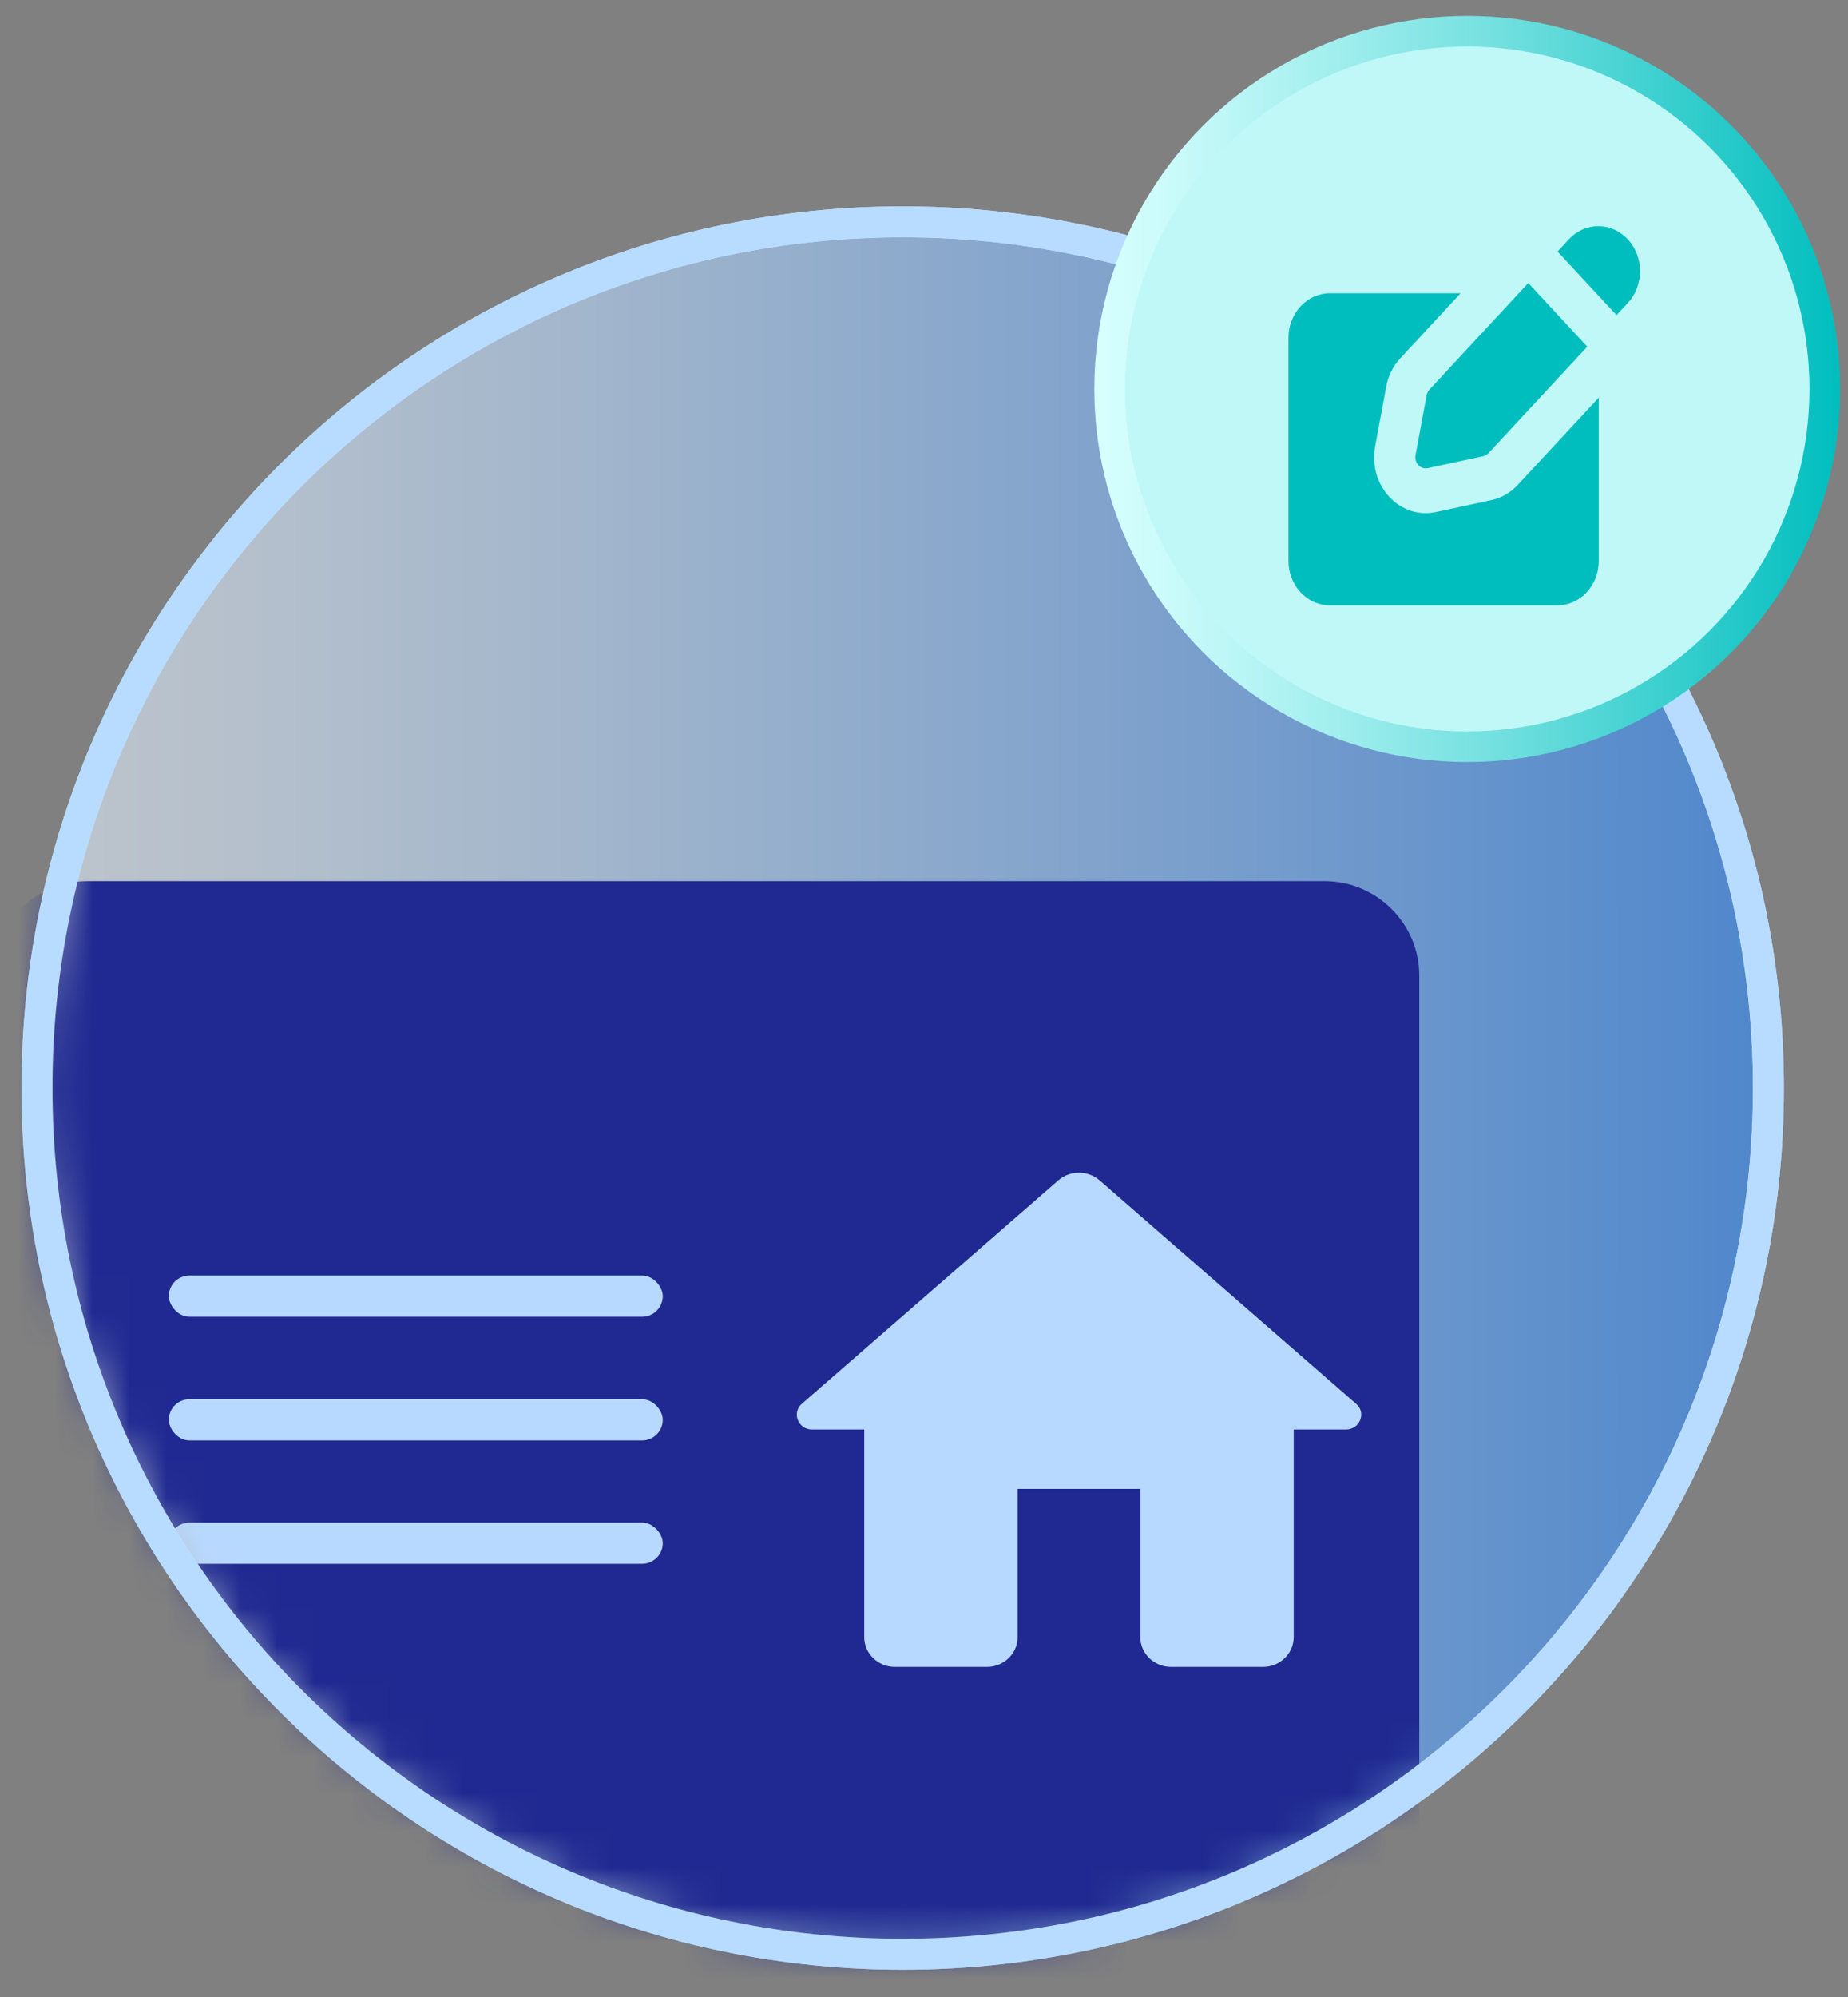
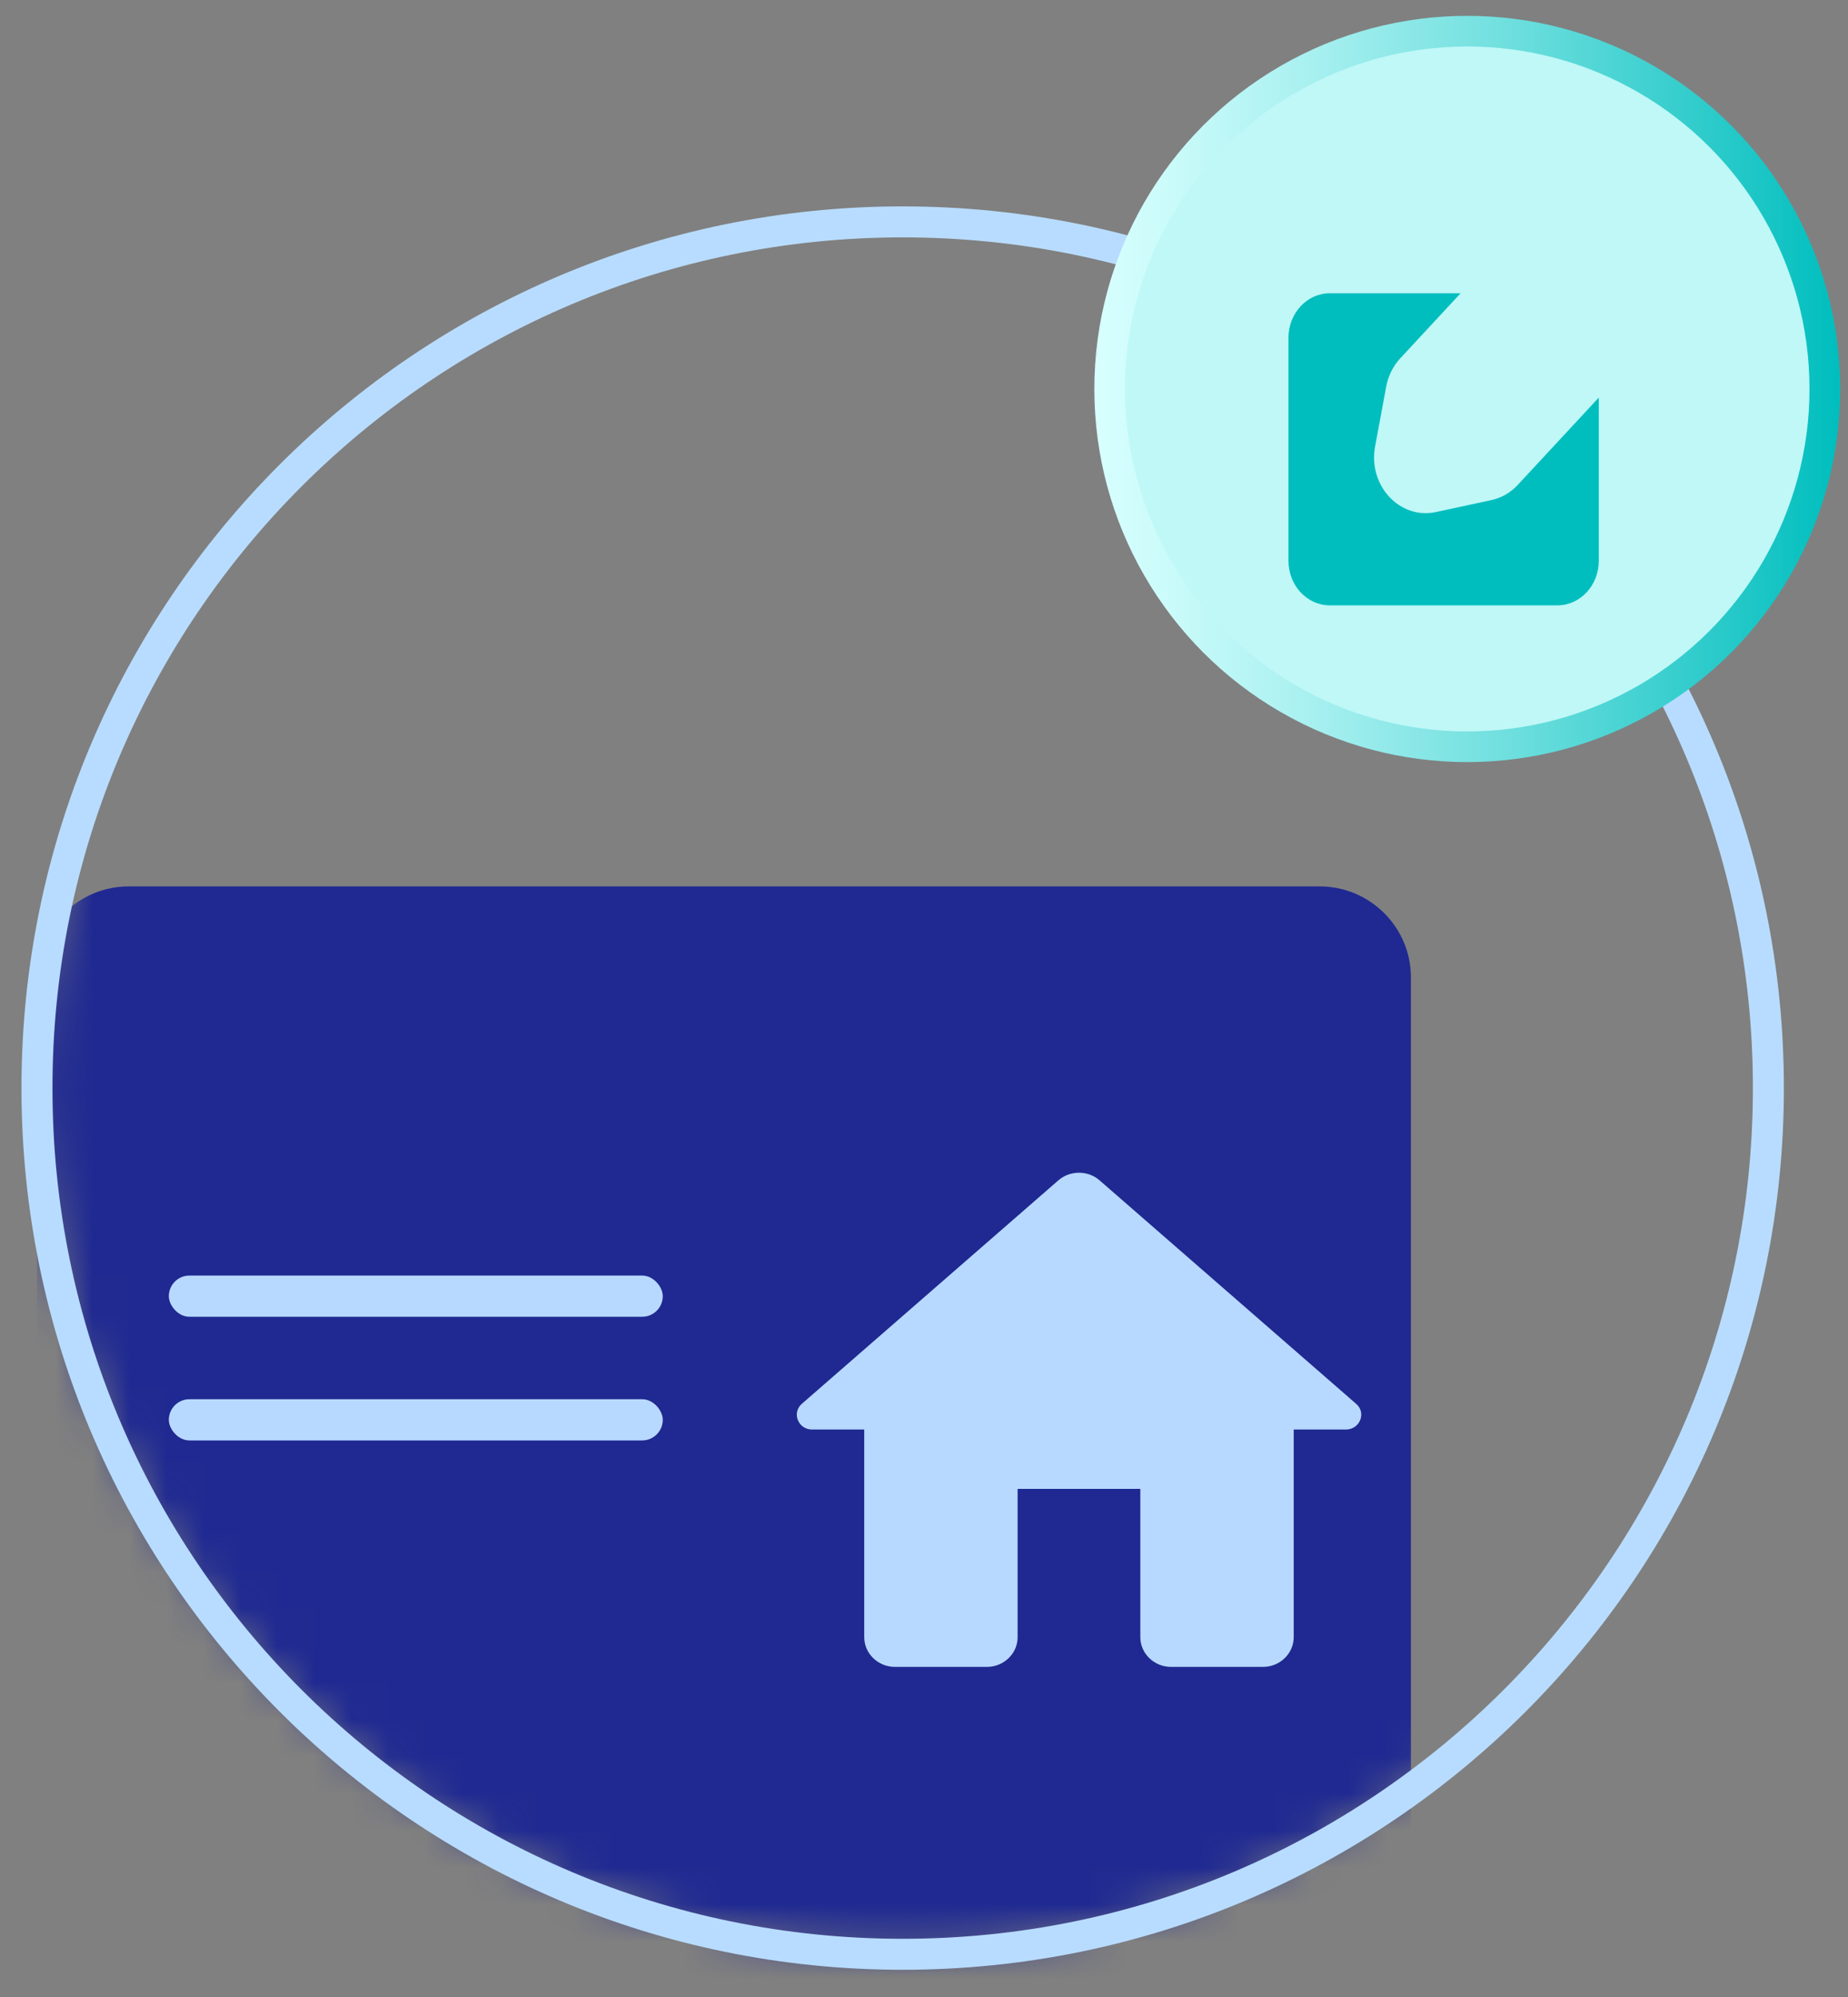
<svg xmlns="http://www.w3.org/2000/svg" width="50" height="54" viewBox="0 0 50 54" fill="none">
  <rect x="0" y="0" width="50" height="54" fill="#808080" stroke="none" />
-   <path d="M24.423 52.845C37.359 52.845 47.846 42.358 47.846 29.422C47.846 16.487 37.359 6 24.423 6C11.487 6 1 16.487 1 29.422C1 42.358 11.487 52.845 24.423 52.845Z" fill="url(#paint0_linear_7516_94275)" fill-opacity="0.6" stroke="#B8DCFF" stroke-width="0.838" stroke-miterlimit="10" />
  <mask id="mask0_7516_94275" style="mask-type:alpha" maskUnits="userSpaceOnUse" x="1" y="6" width="47" height="47">
    <path d="M24.422 52.7C37.318 52.7 47.773 42.246 47.773 29.35C47.773 16.454 37.318 6 24.422 6C11.527 6 1.072 16.454 1.072 29.35C1.072 42.246 11.527 52.7 24.422 52.7Z" fill="#E6F3FF" />
  </mask>
  <g mask="url(#mask0_7516_94275)">
-     <path d="M-0.21 48.804L-0.202 52.781C-0.2 53.849 0.666 54.714 1.734 54.714L5.723 54.714H35.826C37.238 54.714 38.4 53.556 38.4 52.149V26.381C38.4 24.975 37.249 23.828 35.837 23.828H2.365C0.953 23.828 -0.21 24.986 -0.21 26.393V53.752V48.804Z" fill="#1F2991" />
    <rect x="3.664" y="31.578" width="7.746" height="3.873" rx="0.968" fill="#F6CB22" />
    <rect x="19.157" y="45.133" width="15.492" height="1.937" rx="0.968" fill="#B8D9FF" />
    <rect x="3.664" y="49.008" width="30.984" height="1.937" rx="0.968" fill="#B8D9FF" />
    <path d="M26.816 34.162C28.543 34.162 29.942 32.714 29.942 30.929C29.942 29.143 28.543 27.695 26.816 27.695C25.089 27.695 23.689 29.143 23.689 30.929C23.689 32.714 25.089 34.162 26.816 34.162Z" fill="#B8D9FF" />
-     <path d="M34.543 39.281H26.821H19.099C19.738 37.213 22.954 35.156 26.821 35.156C30.689 35.156 33.904 37.213 34.543 39.281Z" fill="#B8D9FF" />
    <path d="M1.001 48.014L1.009 52.243C1.011 53.05 1.666 53.704 2.473 53.704L6.713 53.704H35.695C37.054 53.704 38.174 52.589 38.174 51.235V26.427C38.174 25.073 37.066 23.969 35.706 23.969H3.48C2.121 23.969 1.001 25.084 1.001 26.438V52.778V48.014Z" fill="#1F2991" />
    <rect x="4.568" y="34.492" width="13.364" height="1.114" rx="0.557" fill="#B8D9FF" />
    <rect x="4.568" y="37.836" width="13.364" height="1.114" rx="0.557" fill="#B8D9FF" />
-     <rect x="4.568" y="41.172" width="13.364" height="1.114" rx="0.557" fill="#B8D9FF" />
    <path d="M27.533 44.271V40.26H30.853V44.271C30.853 44.712 31.227 45.074 31.683 45.074H34.173C34.629 45.074 35.003 44.712 35.003 44.271V38.655H36.414C36.796 38.655 36.978 38.198 36.688 37.957L29.749 31.916C29.434 31.643 28.952 31.643 28.637 31.916L21.698 37.957C21.416 38.198 21.59 38.655 21.972 38.655H23.383V44.271C23.383 44.712 23.757 45.074 24.213 45.074H26.703C27.16 45.074 27.533 44.712 27.533 44.271Z" fill="#B8D9FF" />
  </g>
  <path d="M24.423 52.845C37.359 52.845 47.846 42.358 47.846 29.422C47.846 16.487 37.359 6 24.423 6C11.487 6 1 16.487 1 29.422C1 42.358 11.487 52.845 24.423 52.845Z" stroke="#B8DCFF" stroke-width="0.838" stroke-miterlimit="10" />
  <circle cx="39.698" cy="10.518" r="9.675" fill="#BFF8F7" stroke="url(#paint1_linear_7516_94275)" stroke-width="0.829" stroke-miterlimit="10" />
  <path fill-rule="evenodd" clip-rule="evenodd" d="M39.518 7.93H35.98C35.362 7.93 34.861 8.47 34.861 9.136V15.164C34.861 15.83 35.362 16.369 35.98 16.369H42.137C42.756 16.369 43.257 15.83 43.257 15.164V10.751L41.066 13.111C40.875 13.319 40.626 13.463 40.352 13.523L38.851 13.846C37.872 14.057 37.009 13.127 37.205 12.073L37.505 10.456C37.559 10.165 37.692 9.897 37.888 9.687L39.518 7.93Z" fill="#00BEBE" />
-   <path fill-rule="evenodd" clip-rule="evenodd" d="M44.287 6.867C44.231 6.721 44.148 6.588 44.043 6.473C43.939 6.361 43.815 6.271 43.676 6.209C43.54 6.149 43.393 6.117 43.244 6.117C43.096 6.117 42.949 6.149 42.812 6.209C42.674 6.271 42.55 6.361 42.446 6.473L42.141 6.802L43.737 8.521L44.043 8.192C44.149 8.078 44.232 7.944 44.287 7.798C44.403 7.499 44.403 7.166 44.287 6.867ZM42.946 9.374L41.349 7.654L38.675 10.535C38.636 10.577 38.609 10.631 38.599 10.688L38.299 12.305C38.26 12.516 38.433 12.701 38.628 12.659L40.129 12.336C40.184 12.324 40.233 12.295 40.272 12.254L42.946 9.374Z" fill="#00BEBE" />
  <defs>
    <linearGradient id="paint0_linear_7516_94275" x1="1" y1="29.422" x2="47.846" y2="29.422" gradientUnits="userSpaceOnUse">
      <stop stop-color="#E6F3FF" />
      <stop offset="0.12" stop-color="#D9EBFF" />
      <stop offset="0.33" stop-color="#B7D9FF" />
      <stop offset="0.62" stop-color="#81BAFF" />
      <stop offset="0.97" stop-color="#3690FF" />
      <stop offset="1" stop-color="#308DFF" />
    </linearGradient>
    <linearGradient id="paint1_linear_7516_94275" x1="29.637" y1="10.518" x2="49.759" y2="10.518" gradientUnits="userSpaceOnUse">
      <stop stop-color="#D7FFFE" />
      <stop offset="0.1" stop-color="#CAFBFA" />
      <stop offset="0.29" stop-color="#A8F0F0" />
      <stop offset="0.54" stop-color="#72E0DF" />
      <stop offset="0.85" stop-color="#27C9C9" />
      <stop offset="1" stop-color="#00BEBE" />
    </linearGradient>
  </defs>
</svg>